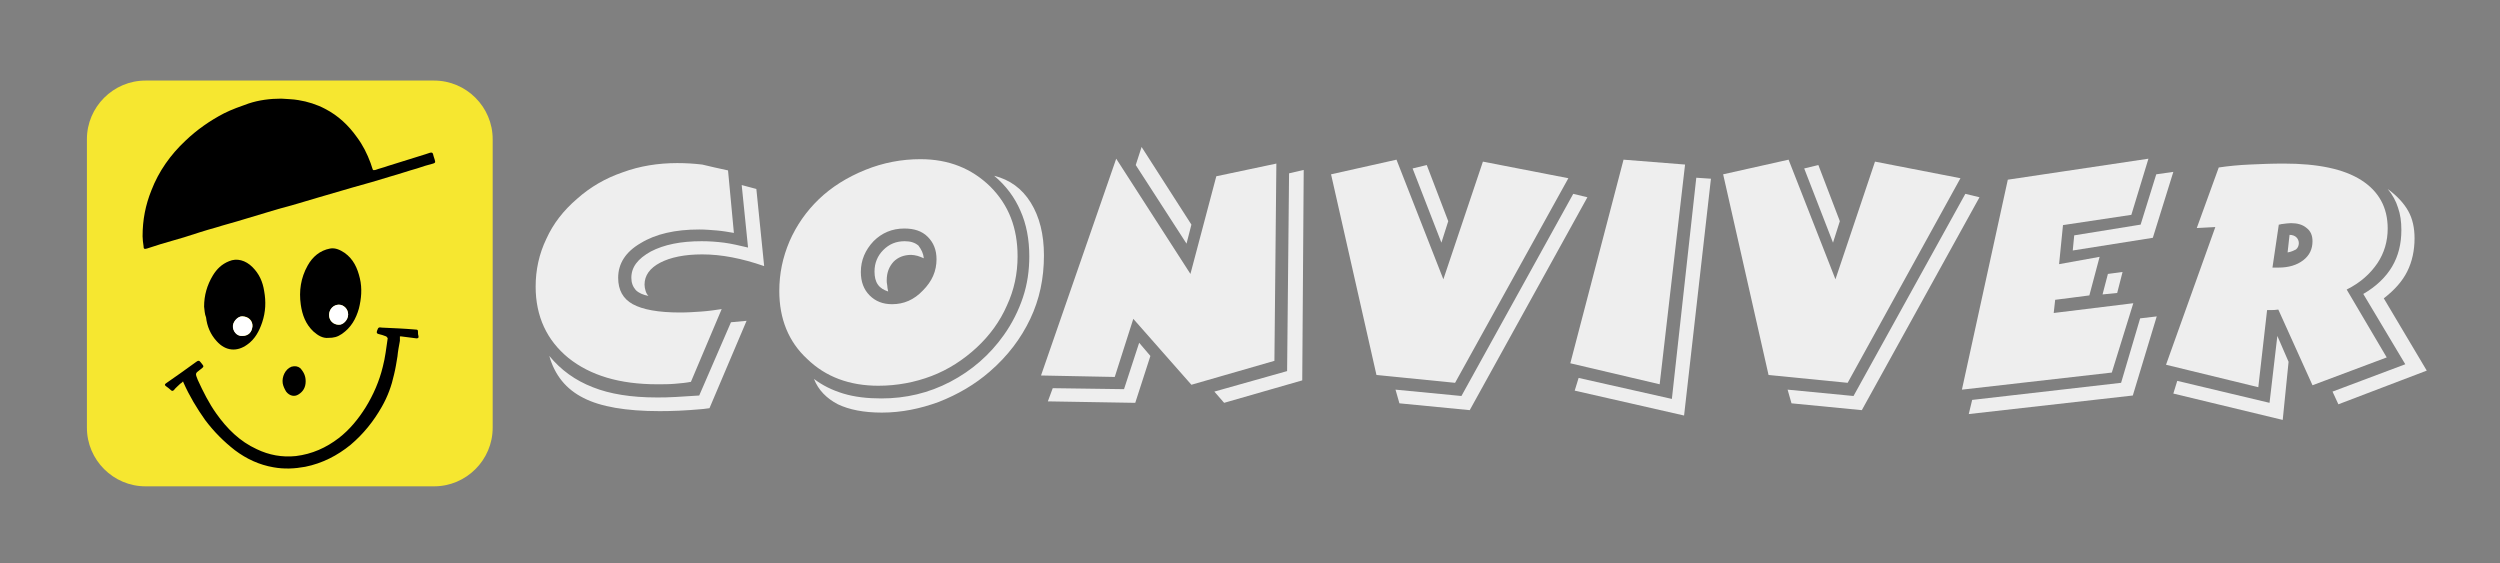
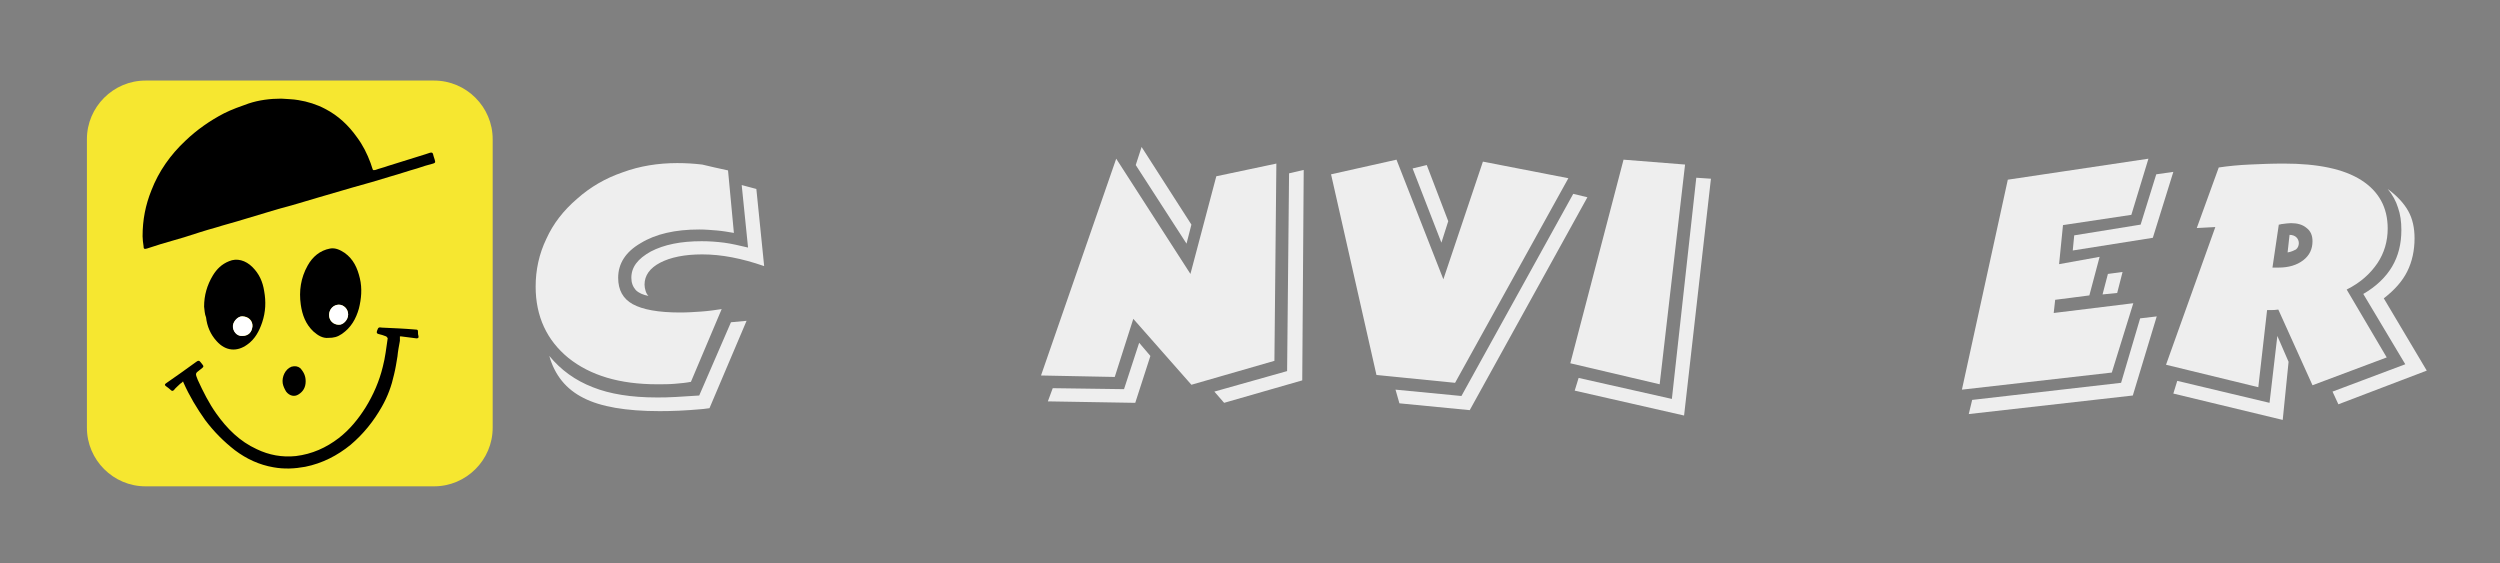
<svg xmlns="http://www.w3.org/2000/svg" version="1.1" id="Camada_1" x="0px" y="0px" viewBox="0 0 512 115.4" style="enable-background:new 0 0 512 115.4;" xml:space="preserve">
  <rect x="0" y="0" width="512" height="115.4" fill="#808080" stroke="none" />
  <style type="text/css">

	.st0{fill:#EEEEEE;}

	.st1{fill:#F6E730;}

	.st2{display:none;fill:#1D1D1B;}

	.st3{fill:#FFFFFF;}

</style>
  <g>
    <path class="st0" d="M149.1,34.9l1.2,12.8c-1.2-0.2-2.3-0.4-3.5-0.5c-1.2-0.1-2.4-0.2-3.6-0.2c-4.9,0-8.9,0.9-12,2.8    c-3.1,1.8-4.6,4.2-4.6,7.1c0,2.5,1,4.3,3,5.4c2,1.1,5.2,1.7,9.7,1.7c1.5,0,3-0.1,4.4-0.2c1.4-0.1,2.8-0.3,4.1-0.5l-6.3,14.9    c-1,0.2-2.1,0.3-3.3,0.4c-1.2,0.1-2.4,0.1-3.6,0.1c-7.7,0-13.7-1.8-18.2-5.4c-4.4-3.6-6.7-8.5-6.7-14.6c0-3.4,0.7-6.7,2.2-9.8    c1.4-3.1,3.5-5.8,6.3-8.2c2.7-2.4,5.8-4.2,9.3-5.4c3.5-1.3,7.3-1.9,11.2-1.9c1.7,0,3.4,0.1,5.1,0.3    C145.5,34.1,147.2,34.5,149.1,34.9z M152.9,65.7l-7.6,17.9l-0.8,0.1c-0.2,0-0.5,0.1-0.9,0.1c-3.3,0.3-6.1,0.4-8.5,0.4    c-6.9,0-12.1-0.9-15.6-2.7c-3.6-1.8-5.9-4.7-7-8.6c2.4,2.9,5.3,5,8.9,6.4c3.5,1.4,7.9,2.1,13.1,2.1c1.1,0,2.4,0,3.9-0.1    c1.5-0.1,3.1-0.2,4.8-0.3l6.5-15L152.9,65.7z M154.9,38.7l1.6,15.8c-2.3-0.8-4.5-1.4-6.6-1.8c-2.1-0.4-4.1-0.6-6.1-0.6    c-3.6,0-6.5,0.6-8.6,1.7c-2.1,1.1-3.2,2.6-3.2,4.5c0,0.4,0.1,0.9,0.2,1.2c0.1,0.4,0.3,0.8,0.6,1.1c-1.1-0.2-2-0.6-2.6-1.2    c-0.6-0.7-0.9-1.5-0.9-2.5c0-2.2,1.3-3.9,4-5.4c2.7-1.4,6.1-2.1,10.4-2.1c1.5,0,3,0.1,4.6,0.3c1.5,0.2,3.2,0.6,4.9,1l-1.3-12.8    L154.9,38.7z" />
-     <path class="st0" d="M159.6,59.6c0-3.6,0.7-6.9,2.1-10.2c1.4-3.2,3.4-6.1,6-8.6c2.6-2.5,5.8-4.5,9.5-6c3.7-1.5,7.5-2.2,11.3-2.2    c5.8,0,10.5,1.9,14.3,5.6c3.8,3.8,5.6,8.5,5.6,14.3c0,3.5-0.7,6.9-2.2,10.1c-1.4,3.2-3.5,6.1-6.2,8.6c-2.7,2.5-5.8,4.5-9.2,5.8    c-3.4,1.3-7.1,2-10.9,2c-5.9,0-10.8-1.8-14.6-5.5C161.5,70,159.6,65.3,159.6,59.6z M166.7,77.6c1.7,1.3,3.7,2.3,6,3    c2.3,0.7,4.9,1,7.8,1c5,0,9.7-1.1,14.1-3.4c4.4-2.3,8.1-5.5,11-9.6c1.7-2.4,3-5,3.9-7.7c0.9-2.7,1.3-5.5,1.3-8.4    c0-3.5-0.6-6.6-1.8-9.3c-1.2-2.8-3-5.2-5.4-7.2c3.2,0.8,5.7,2.6,7.5,5.5c1.8,2.9,2.7,6.5,2.7,10.8c0,4.7-0.9,9-2.8,13    c-1.9,4-4.6,7.6-8.3,10.8c-3.1,2.7-6.6,4.7-10.4,6.2c-3.8,1.4-7.7,2.2-11.7,2.2c-3.7,0-6.7-0.6-9-1.7    C169.3,81.6,167.6,79.9,166.7,77.6z M176.3,55.7c0,2,0.6,3.6,1.8,4.8c1.2,1.2,2.7,1.8,4.6,1.8c2.4,0,4.5-0.9,6.3-2.8    c1.9-1.9,2.8-4,2.8-6.4c0-1.9-0.6-3.4-1.8-4.6c-1.2-1.2-2.8-1.7-4.8-1.7c-2.5,0-4.6,0.9-6.3,2.6C177.2,51.2,176.3,53.3,176.3,55.7z     M189.2,52.9c-0.5-0.2-0.9-0.4-1.3-0.5c-0.4-0.1-0.9-0.2-1.3-0.2c-1.5,0-2.7,0.5-3.6,1.4c-0.9,1-1.4,2.2-1.4,3.8c0,0.3,0,0.6,0.1,1    c0,0.4,0.1,0.8,0.2,1.3c-0.9-0.3-1.6-0.7-2.1-1.4c-0.5-0.7-0.7-1.6-0.7-2.7c0-1.7,0.6-3.2,1.8-4.4c1.2-1.2,2.6-1.8,4.4-1.8    c1.2,0,2.1,0.3,2.8,0.9C188.7,51.1,189.1,51.9,189.2,52.9z" />
    <path class="st0" d="M213.2,76.9l15.4-44.4l15.2,23.6l5.3-20l12.3-2.6l-0.4,40.4l-17,4.9l-11.9-13.5l-3.8,11.9L213.2,76.9z     M214.6,82.2l1-2.7l14.6,0.2l3.1-9.5l2.3,2.7l-3.1,9.6L214.6,82.2z M232.6,33.8l1.2-3.7L244,46l-1,3.9L232.6,33.8z M267,34.8    l-0.3,43.1l-16,4.6l-2-2.3l14.9-4.2l0.4-40.5L267,34.8z" />
    <path class="st0" d="M281.9,76.8l-9.3-41.1l13.4-3l9.6,24.5l8.1-24.1l17.5,3.4L298,78.4L281.9,76.8z M286.6,82.6l-0.8-2.8l13.5,1.3    l22.9-41.4l2.9,0.7l-24.1,43.6L286.6,82.6z M289.3,34.5l2.9-0.7l4.4,11.5l-1.4,4.4L289.3,34.5z" />
    <path class="st0" d="M321.6,74.4l10.9-41.7l12.6,1l-5.2,45L321.6,74.4z M322.5,80l0.8-2.6l19.1,4.3l5-45.3l3,0.2l-5.5,48.5    L322.5,80z" />
-     <path class="st0" d="M362.2,76.8l-9.3-41.1l13.4-3l9.6,24.5l8.1-24.1l17.5,3.4l-23.1,41.9L362.2,76.8z M366.9,82.6l-0.8-2.8    l13.5,1.3l22.9-41.4l2.9,0.7l-24.1,43.6L366.9,82.6z M369.5,34.5l2.9-0.7l4.4,11.5l-1.4,4.4L369.5,34.5z" />
    <path class="st0" d="M421.7,54.1l8.3-1.5l-2.1,7.9l-7,0.9l-0.3,2.7l16.3-2l-4.4,14.2l-30.7,3.5l9.4-43l28.8-4.3l-3.5,11.5l-14,2.1    L421.7,54.1z M436.8,81l-33.6,3.8l0.7-2.9l30.5-3.5l3.9-13.2l3.4-0.4L436.8,81z M424.5,51.3l0.3-3.1l13.6-2.2l3.2-10.3l3.5-0.5    l-4.2,13.5L424.5,51.3z M430.6,60.3l1.1-4.2l3-0.4l-1.1,4.3L430.6,60.3z" />
    <path class="st0" d="M480.6,59.3l8.2,13.9l-15.2,5.7l-7-15.5c-0.6,0.1-1.1,0.1-1.4,0.1c-0.3,0-0.6,0-0.9,0l-1.8,15.8l-18.9-4.6    l10.1-28.2l-3.8,0.2l4.5-12.4c2-0.3,4.1-0.5,6.3-0.6c2.2-0.1,4.5-0.2,7-0.2c7,0,12.3,1.1,15.9,3.4c3.6,2.3,5.4,5.6,5.4,9.9    c0,2.6-0.7,5-2.1,7.1C485.4,56.1,483.4,57.9,480.6,59.3z M445.1,80.6l0.8-2.6l18.9,4.5l1.6-13.7l2.3,5.3L467.5,86L445.1,80.6z     M465.4,54.8h1.3c2,0,3.7-0.5,5-1.5c1.3-1,1.9-2.3,1.9-3.9c0-1.2-0.4-2.1-1.2-2.7c-0.8-0.7-1.9-1-3.2-1c-0.5,0-1.2,0.1-2,0.2    c-0.3,0.1-0.4,0.1-0.5,0.1L465.4,54.8z M468.5,51.7l0.4-3.6c0.6,0,1.1,0.2,1.4,0.5c0.3,0.3,0.5,0.7,0.5,1.2c0,0.5-0.2,1-0.6,1.3    C469.8,51.3,469.2,51.6,468.5,51.7z M478.9,82.8l-1.2-2.6l14.9-5.6L484,60.2c2.6-1.5,4.6-3.4,5.9-5.6c1.3-2.2,1.9-4.7,1.9-7.5    c0-1.7-0.2-3.2-0.7-4.6c-0.4-1.3-1.1-2.6-2.1-3.8c1.9,1.4,3.3,2.9,4.2,4.5c0.9,1.6,1.3,3.5,1.3,5.6c0,2.5-0.5,4.8-1.5,6.8    c-1,2-2.6,3.8-4.8,5.5l8.8,14.8L478.9,82.8z" />
  </g>
  <g>
    <g>
      <path class="st1" d="M88.9,99.6H29.8c-6.6,0-12-5.4-12-12V28.5c0-6.6,5.4-12,12-12h59.1c6.6,0,12,5.4,12,12v59.1     C100.9,94.2,95.5,99.6,88.9,99.6z" />
-       <path class="st2" d="M96.7,16.5c2.3,0,4.2,1.9,4.2,4.2v74.7c0,2.3-1.9,4.2-4.2,4.2H22c-2.3,0-4.2-1.9-4.2-4.2V20.7     c0-2.3,1.9-4.2,4.2-4.2H96.7 M96.7,14.8H22c-3.3,0-6,2.7-6,6v74.7c0,3.3,2.7,6,6,6h74.7c3.3,0,6-2.7,6-6V20.7     C102.6,17.5,100,14.8,96.7,14.8L96.7,14.8z" />
+       <path class="st2" d="M96.7,16.5c2.3,0,4.2,1.9,4.2,4.2c0,2.3-1.9,4.2-4.2,4.2H22c-2.3,0-4.2-1.9-4.2-4.2V20.7     c0-2.3,1.9-4.2,4.2-4.2H96.7 M96.7,14.8H22c-3.3,0-6,2.7-6,6v74.7c0,3.3,2.7,6,6,6h74.7c3.3,0,6-2.7,6-6V20.7     C102.6,17.5,100,14.8,96.7,14.8L96.7,14.8z" />
    </g>
    <g>
      <path id="BONÉ" d="M57.6,20.2c1.2,0.1,2.4,0.1,3.5,0.3c1.9,0.3,3.8,0.9,5.5,1.8c2.7,1.4,4.8,3.4,6.5,5.8c1.2,1.6,2.1,3.4,2.8,5.3     c0.1,0.4,0.3,0.8,0.4,1.2c0.1,0.4,0.4,0.2,0.6,0.2c0.8-0.3,1.7-0.5,2.5-0.8c2.6-0.8,5.1-1.6,7.7-2.4c0.3-0.1,0.6-0.2,0.9-0.3     c0.4-0.1,0.6-0.1,0.7,0.3c0.1,0.5,0.3,0.9,0.4,1.4c0.1,0.3-0.1,0.4-0.4,0.5c-1.1,0.3-2.2,0.6-3.3,1c-1.8,0.5-3.5,1.1-5.3,1.6     c-2.6,0.8-5.3,1.6-7.9,2.3c-2.4,0.7-4.8,1.4-7.2,2.1c-2.7,0.8-5.3,1.6-8,2.3c-2.3,0.7-4.7,1.4-7,2.1c-1.9,0.6-3.9,1.1-5.8,1.7     c-2.2,0.6-4.3,1.3-6.5,2c-1.6,0.5-3.2,0.9-4.8,1.4c-0.9,0.3-1.9,0.6-2.8,0.9c-0.6,0.2-0.7,0-0.7-0.5c-0.1-0.7-0.2-1.4-0.2-2     C29.2,45,29.8,42,31,39c1.5-3.9,3.9-7.3,7-10.2c2.3-2.2,5-4.1,7.9-5.6c1.6-0.8,3.3-1.4,5-2C53,20.5,55.3,20.2,57.6,20.2z" />
      <path id="BOCA" d="M81.9,68.9c0,0.3,0,0.7,0,0.9c-0.2,1.1-0.4,2.1-0.5,3.2c-0.2,1.2-0.4,2.5-0.7,3.7c-0.5,2.3-1.3,4.5-2.5,6.6     c-1.7,3-3.8,5.6-6.4,7.8c-2.7,2.2-5.8,3.8-9.3,4.5c-2.2,0.4-4.3,0.5-6.5,0.1c-2.9-0.5-5.5-1.7-7.9-3.5c-2.3-1.8-4.3-3.8-6.1-6.2     c-1.7-2.4-3.2-4.9-4.4-7.6c0-0.1-0.1-0.1-0.1-0.3c-0.2,0.2-0.4,0.4-0.6,0.5c-0.4,0.4-0.9,0.8-1.3,1.3c-0.2,0.2-0.4,0.2-0.6,0     c-0.3-0.3-0.6-0.5-1-0.8c-0.3-0.2-0.3-0.4,0-0.6c1-0.7,2-1.4,3-2.1c1.1-0.8,2.1-1.5,3.2-2.3c0.4-0.3,0.6-0.3,0.9,0.1     c0.7,0.9,0.8,0.8-0.1,1.5c-1.1,0.8-1,0.8-0.5,2.1c1.1,2.4,2.3,4.8,3.8,6.9c2.2,3.1,4.8,5.7,8.3,7.3c2.5,1.2,5.2,1.7,8,1.4     c3.3-0.4,6.2-1.7,8.8-3.7c2.2-1.7,4-3.9,5.5-6.3c1.6-2.6,2.8-5.4,3.5-8.3c0.5-1.9,0.7-3.8,1-5.8c0-0.1-0.2-0.3-0.3-0.4     c-0.5-0.2-1.1-0.4-1.6-0.5c-0.3-0.1-0.4-0.2-0.3-0.6c0.3-0.8,0.3-0.8,1.1-0.7c2.3,0.1,4.6,0.2,6.9,0.4c0.3,0,0.4,0.1,0.4,0.4     c0,0.3,0,0.6,0.1,0.9c0.1,0.4-0.1,0.5-0.4,0.5c-1-0.1-2.1-0.3-3.1-0.4C82.1,68.9,82.1,68.9,81.9,68.9z" />
      <path id="OLHO_DIREITO" d="M67.2,69.2c-1.1,0.1-2.1-0.5-3-1.3c-1.6-1.5-2.3-3.4-2.6-5.5c-0.4-2.8,0-5.5,1.4-8     c1-1.8,2.5-3.1,4.6-3.5c1.1-0.2,2.1,0.3,3,0.9c1.8,1.3,2.6,3.1,3.1,5.2c0.5,2.1,0.3,4.2-0.2,6.2c-0.6,2.1-1.6,3.9-3.5,5.2     C69.1,69,68.4,69.2,67.2,69.2z M71.3,64.4c0-1.1-0.9-2-1.9-2c-1.1,0-2,1-2,2.1c0,1.2,0.9,2,2,2C70.2,66.5,71.3,65.5,71.3,64.4z" />
      <path id="OLHO_ESQUERDO" d="M41.8,62.8c0-2.3,0.6-4.4,1.8-6.4c0.8-1.3,1.8-2.3,3.3-2.9c1.6-0.7,3.4-0.2,4.8,1.2     c1.4,1.4,2.1,3,2.4,4.9c0.4,2.2,0.3,4.3-0.4,6.4c-0.6,1.8-1.5,3.5-3.1,4.6c-2.1,1.5-4.4,1.3-6.2-0.7c-1.3-1.4-2-3.1-2.2-4.9     C41.9,64.3,41.9,63.5,41.8,62.8z M49.6,68.8c1.3,0,2-0.8,2.1-2c0.1-1.1-0.8-2-2-2c-0.9-0.1-1.9,1-2,1.9     C47.7,67.7,48.4,68.8,49.6,68.8z" />
      <path id="NARIZ" d="M62.6,78.1c0,1.2-0.5,2.1-1.5,2.7c-0.8,0.5-1.8,0.3-2.5-0.6c-0.3-0.5-0.6-1.1-0.7-1.7     c-0.2-1.3,0.5-2.9,1.8-3.4c0.7-0.2,1.3-0.1,1.8,0.3C62.3,76.3,62.6,77.1,62.6,78.1z" />
      <path id="BOLINHA_OLHO_DIREITO" class="st3" d="M71.3,64.4c0,1.2-1.1,2.2-1.9,2.1c-1.1,0-2-0.8-2-2c0-1.2,0.9-2.1,2-2.1     C70.4,62.4,71.3,63.3,71.3,64.4z" />
      <path id="BOLINHA_OLHO_ESQUERDO" class="st3" d="M49.6,68.8c-1.2,0.1-2-1.1-1.9-2.1c0.1-1,1.1-2,2-1.9c1.2,0.1,2,0.9,2,2     C51.6,68,50.9,68.8,49.6,68.8z" />
    </g>
  </g>
</svg>